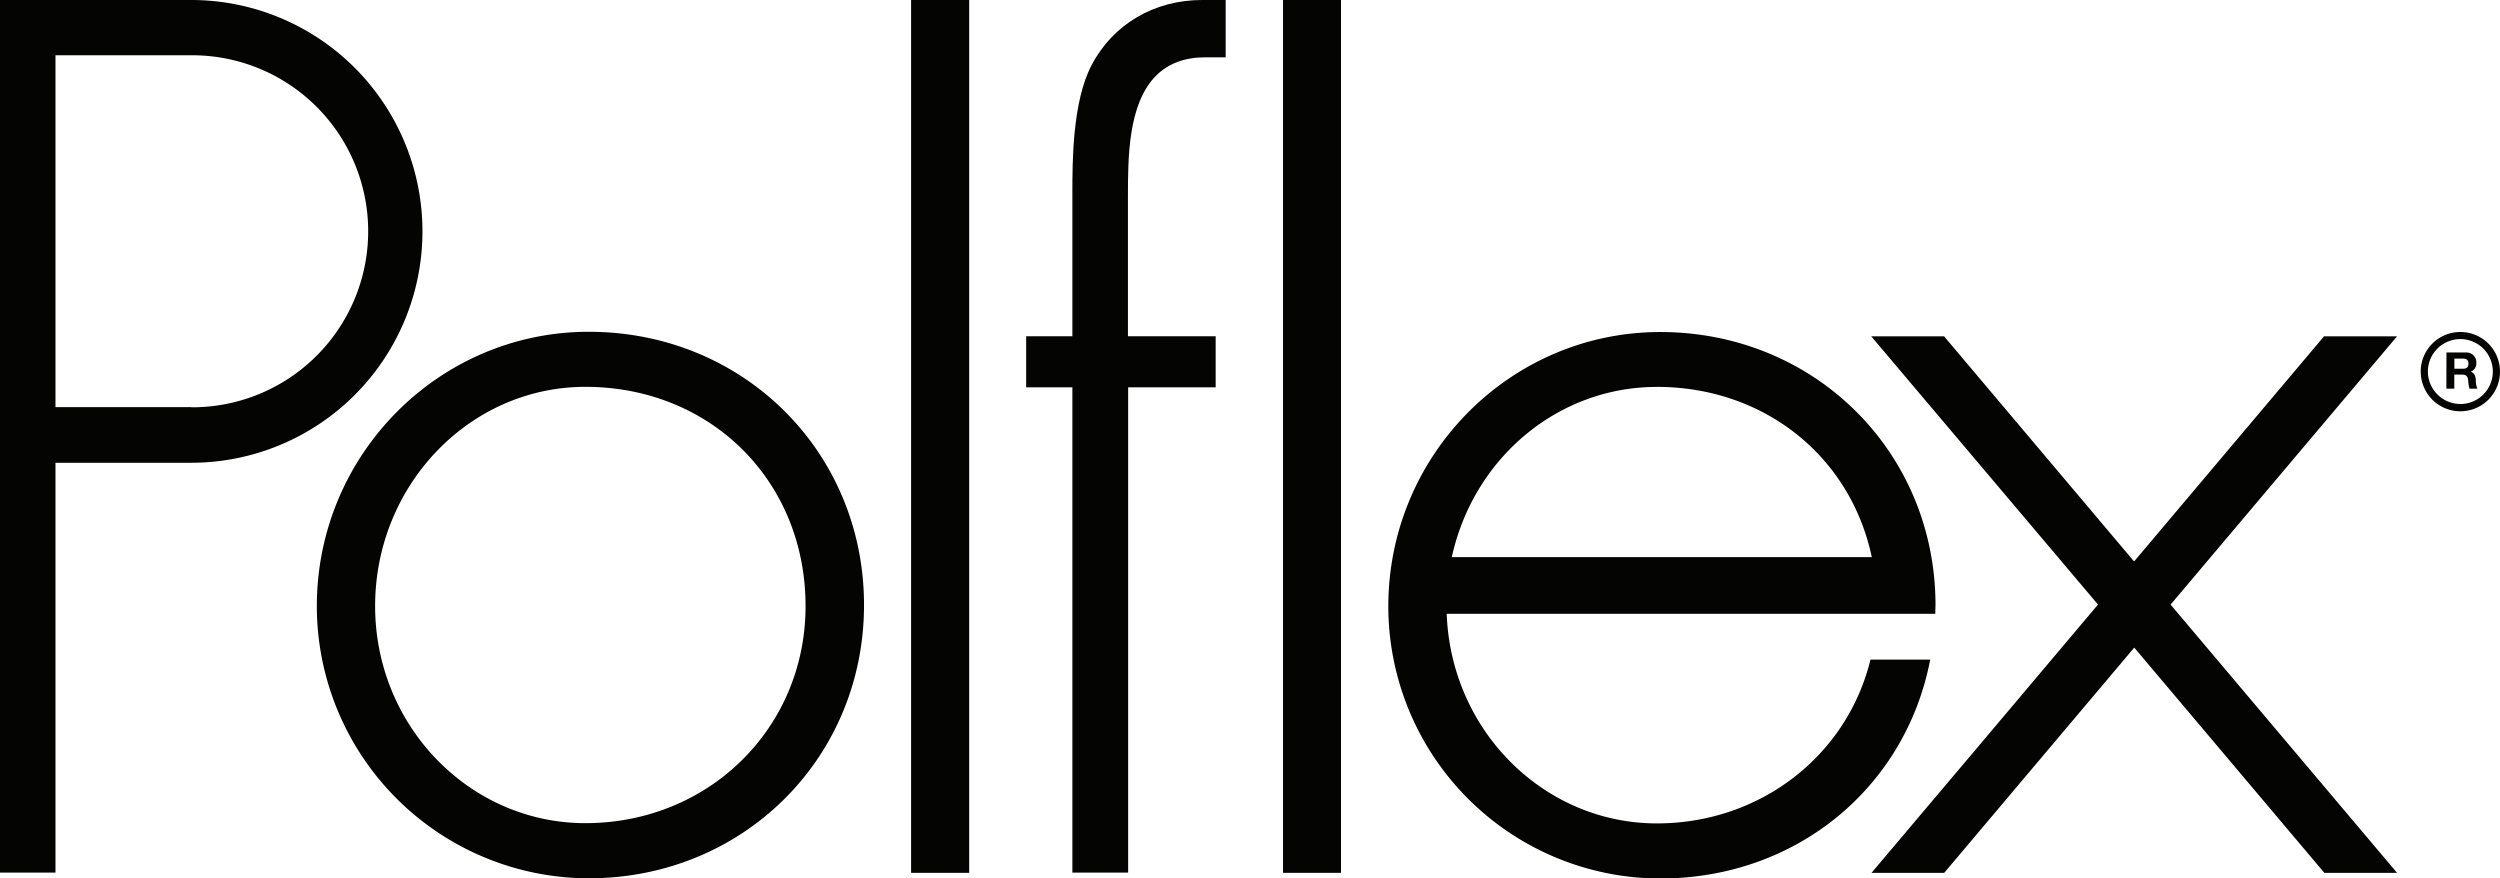
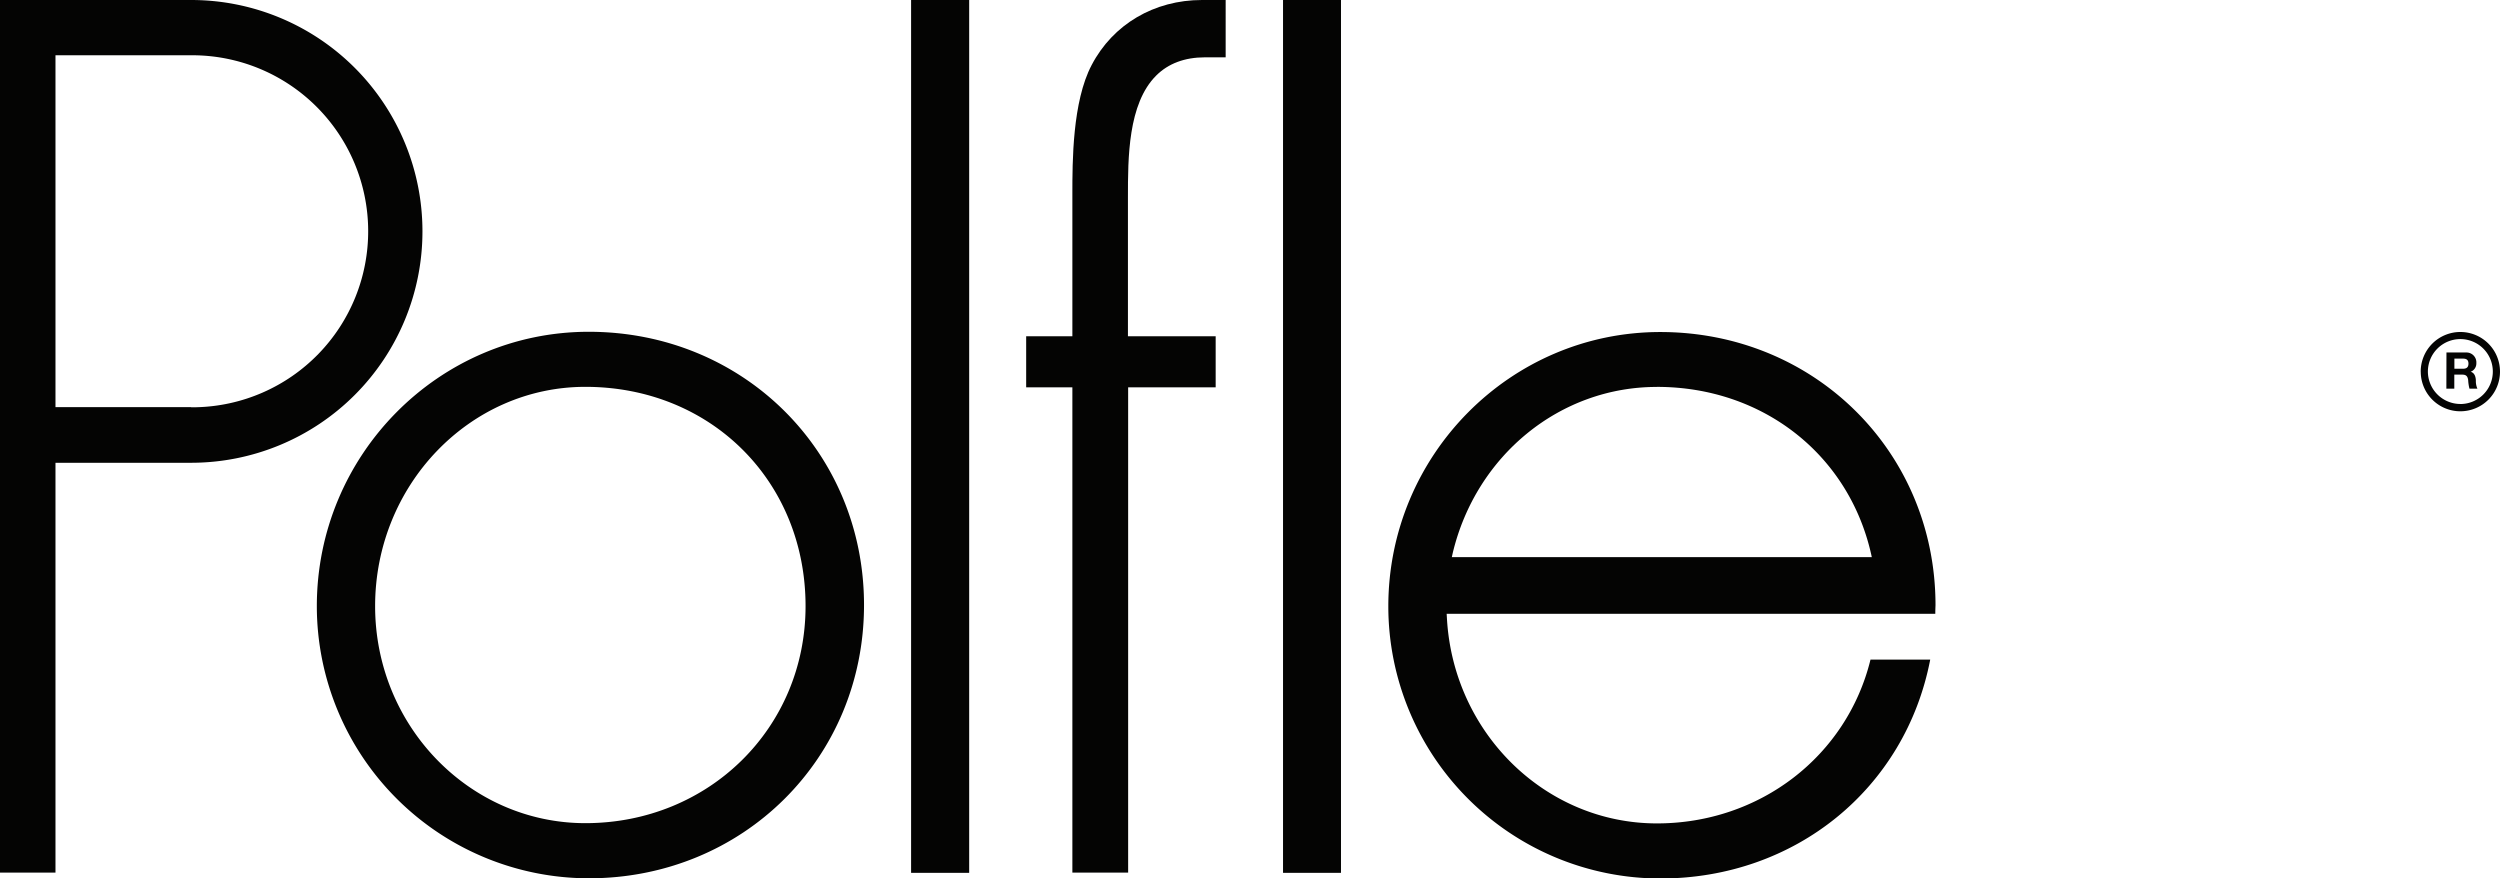
<svg xmlns="http://www.w3.org/2000/svg" viewBox="0 0 595.27 209.15">
  <defs>
    <style>.cls-1,.cls-2{fill:#040403;}.cls-1{fill-rule:evenodd;}</style>
  </defs>
  <title>Ресурс 1</title>
  <g id="Слой_2" data-name="Слой 2">
    <g id="Слой_1-2" data-name="Слой 1">
      <path class="cls-1" d="M291.59,0h-5.38C274.82,0,265,5.79,259.93,15.49c-4.59,8.7-4.59,23-4.59,30.69V80.06h-11V92.23h11V207.78h13.28V92.23h20.84V80.07H268.57V47c0-9.4,0-22.29,6.72-29,2.88-2.88,6.79-4.35,11.62-4.35h4.93V0Z" />
      <rect class="cls-2" x="305.5" width="13.8" height="207.83" />
      <rect class="cls-2" x="216.94" width="13.83" height="207.83" />
-       <path class="cls-1" d="M445.55,80.08l54,63.87s-53.13,63-53.93,63.88h17.31l45.25-53.63,45.27,53.64h17.31c-.74-.9-53.93-63.88-53.93-63.88l53.93-63.88H553.37l-45.23,53.61L462.9,80.08Z" />
      <path class="cls-1" d="M139.38,196c-27.6,0-50.06-23.18-50.06-51.68,0-28.78,22.46-52.21,50.06-52.21,29.89,0,52.43,22.44,52.43,52.21,0,29-23,51.68-52.43,51.68Zm.81-117c-35.71,0-64.75,29.3-64.75,65.33a64.84,64.84,0,0,0,64.75,64.8c36.75,0,65.54-28.59,65.54-65.07S177,79,140.19,79Z" />
      <path class="cls-1" d="M394.53,92.12c25.08,0,45.61,16,51,39.8l.16.74h-100l.22-1c5.58-23.27,25.55-39.53,48.57-39.53v0Zm66.33,52c0-36.49-28.78-65.06-65.54-65.06-35.71,0-64.75,29.3-64.75,65.32a64.84,64.84,0,0,0,64.75,64.8c32.15,0,58.36-21.4,64.28-52.12H445.38c-5.64,23-26.36,39-50.85,39-26.47,0-48.42-21.4-50-48.73l-.07-1.18H460.81c0-.9.05-2,.05-2Z" />
      <path class="cls-1" d="M45.5,96.94H13.21V13.16l32.23,0h.62a41.91,41.91,0,0,1,.56,83.81H45.5Zm55.09-41.86A55.09,55.09,0,0,0,45.5,0H0V207.78H13.21V110.19H45.5a55.09,55.09,0,0,0,55.09-55.08Z" />
      <path class="cls-1" d="M585.83,96.2a7.73,7.73,0,1,0-7.73-7.73h0a7.74,7.74,0,0,0,7.73,7.72Zm-9.44-7.72h0a9.44,9.44,0,1,1,9.44,9.45h0a9.43,9.43,0,0,1-9.43-9.43h0Z" />
      <path class="cls-1" d="M584.41,87.8h2.06c.84,0,1.29-.36,1.29-1.22s-.45-1.19-1.29-1.19h-2.06V87.8Zm-1.89-3.87h4.77a2.36,2.36,0,0,1,2.35,2.22v.19c0,.06,0,.12,0,.18a2.11,2.11,0,0,1-1.36,2h0c.92.25,1.19,1.15,1.24,2v.22a4.51,4.51,0,0,0,.37,1.81H588a10.26,10.26,0,0,1-.31-2.06c-.13-.89-.47-1.29-1.42-1.29h-1.88v3.35h-1.89Z" />
    </g>
  </g>
</svg>